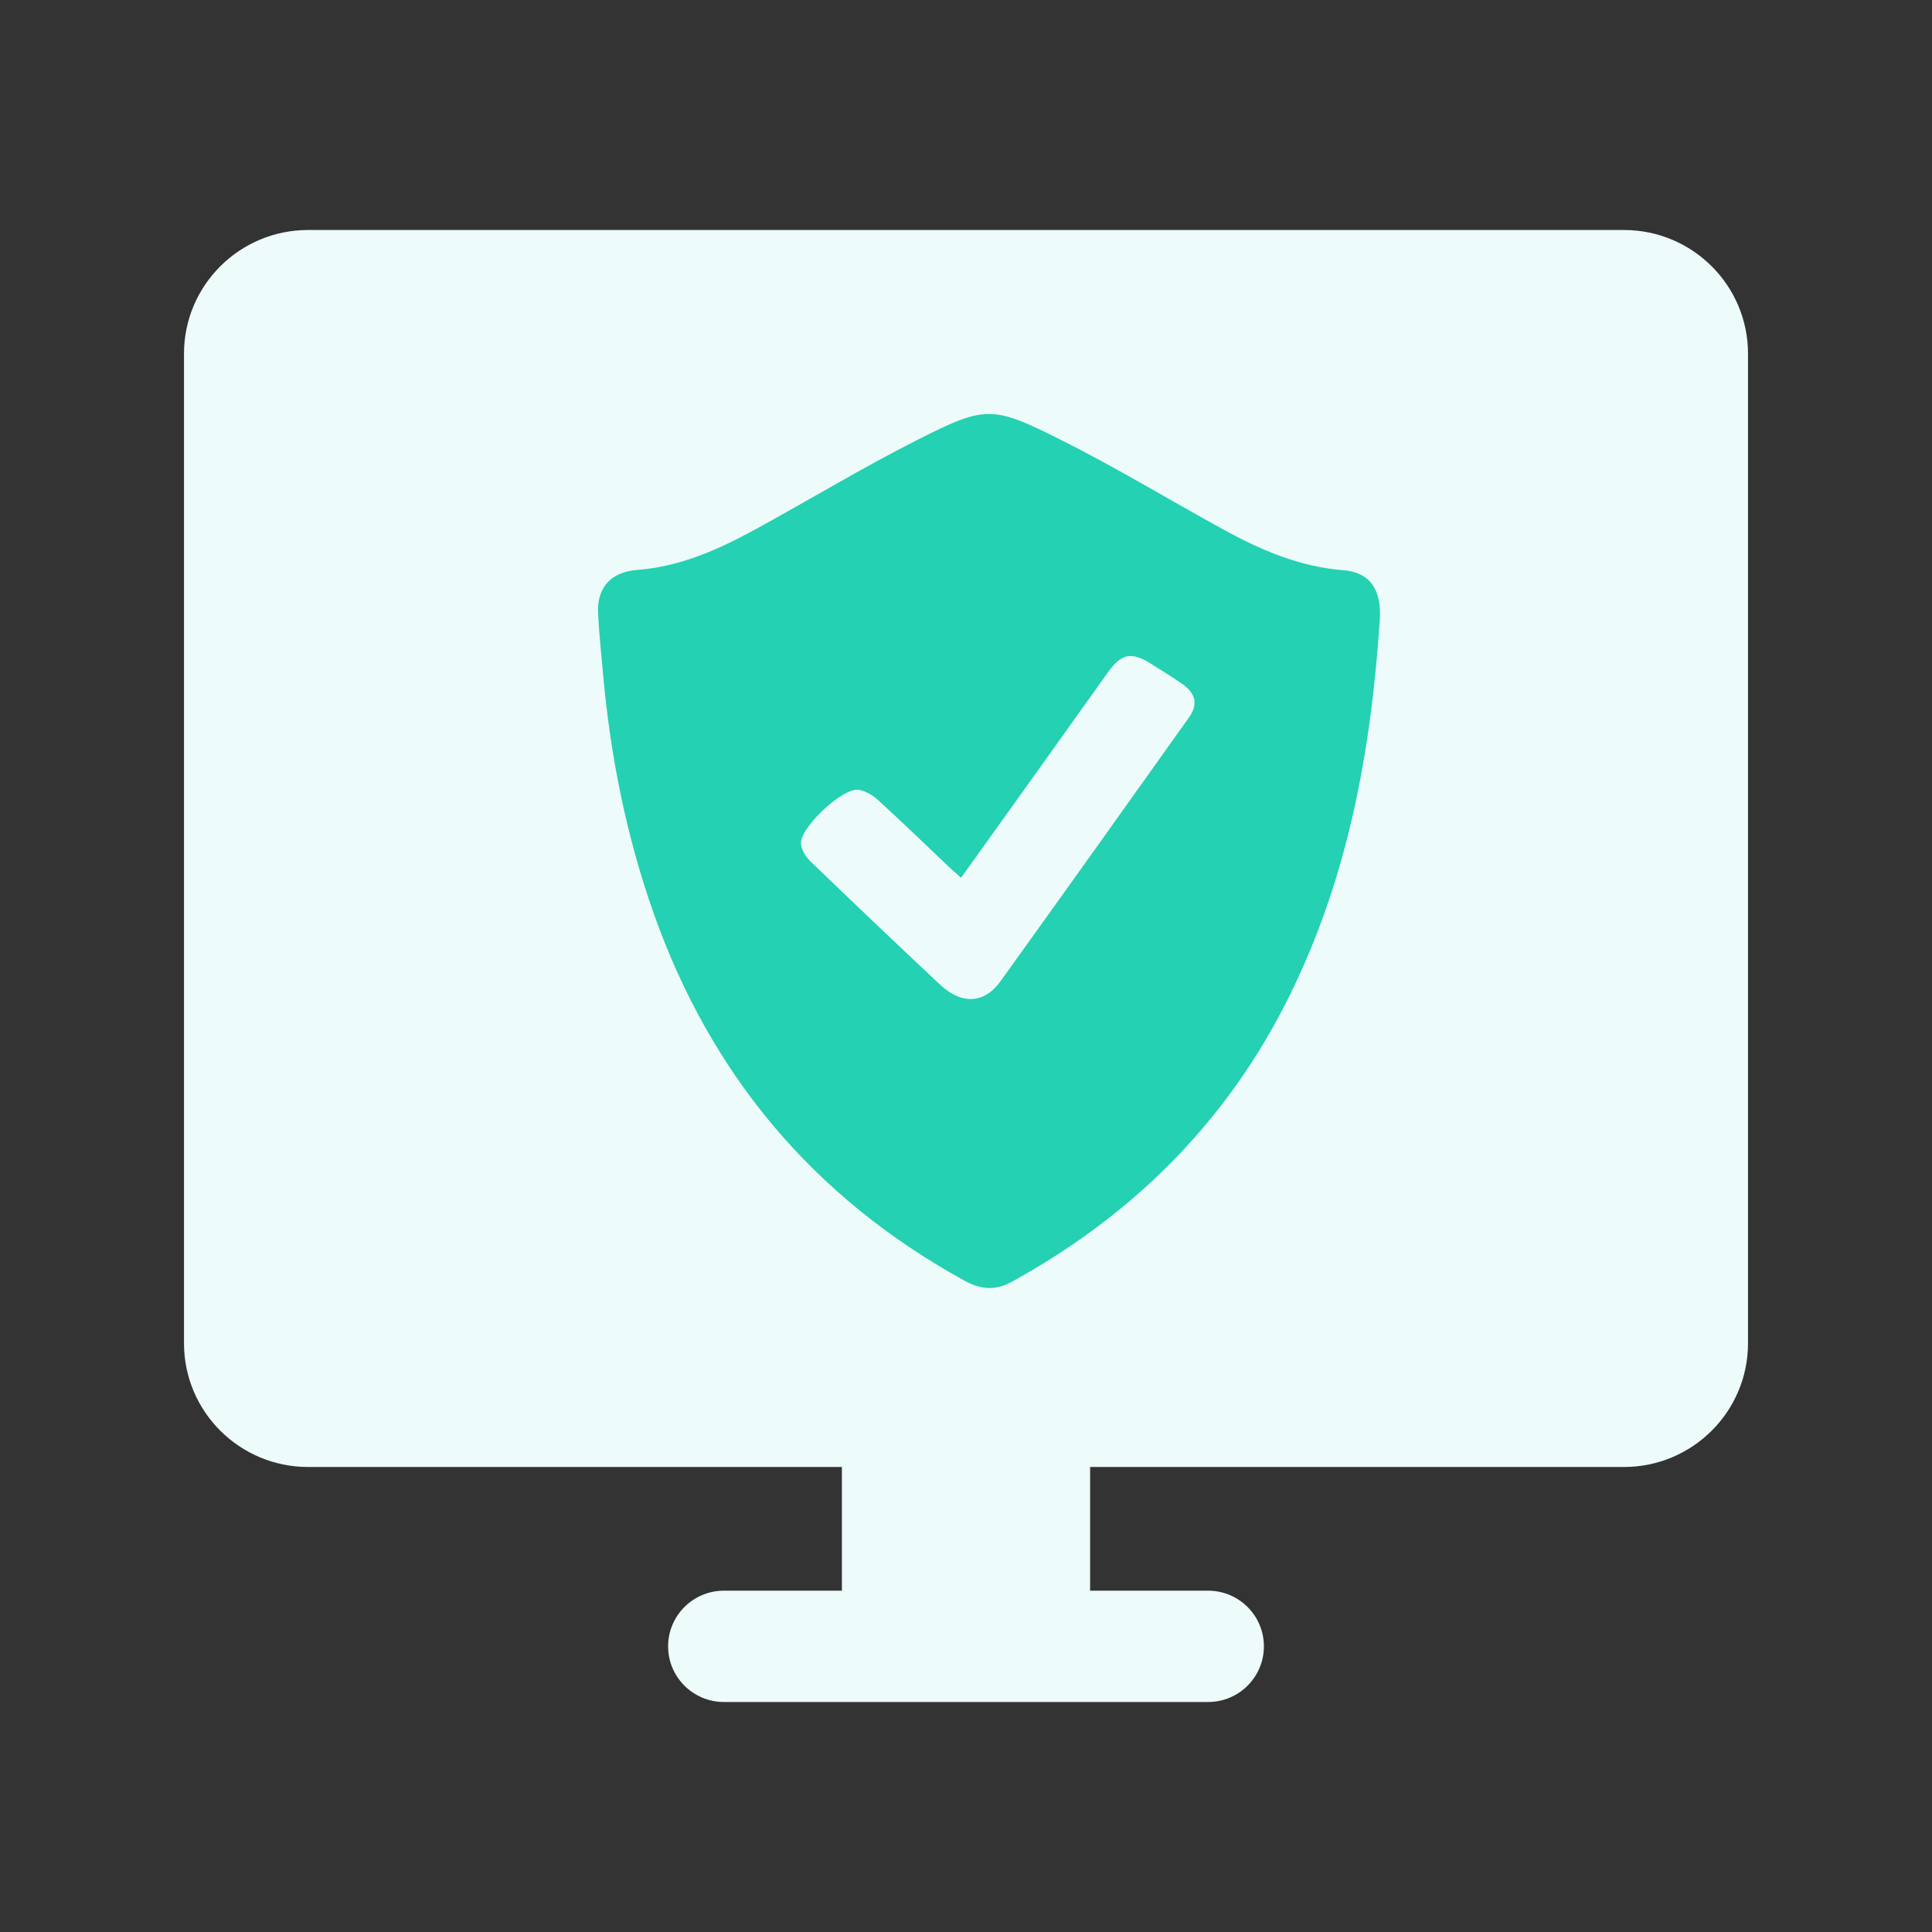
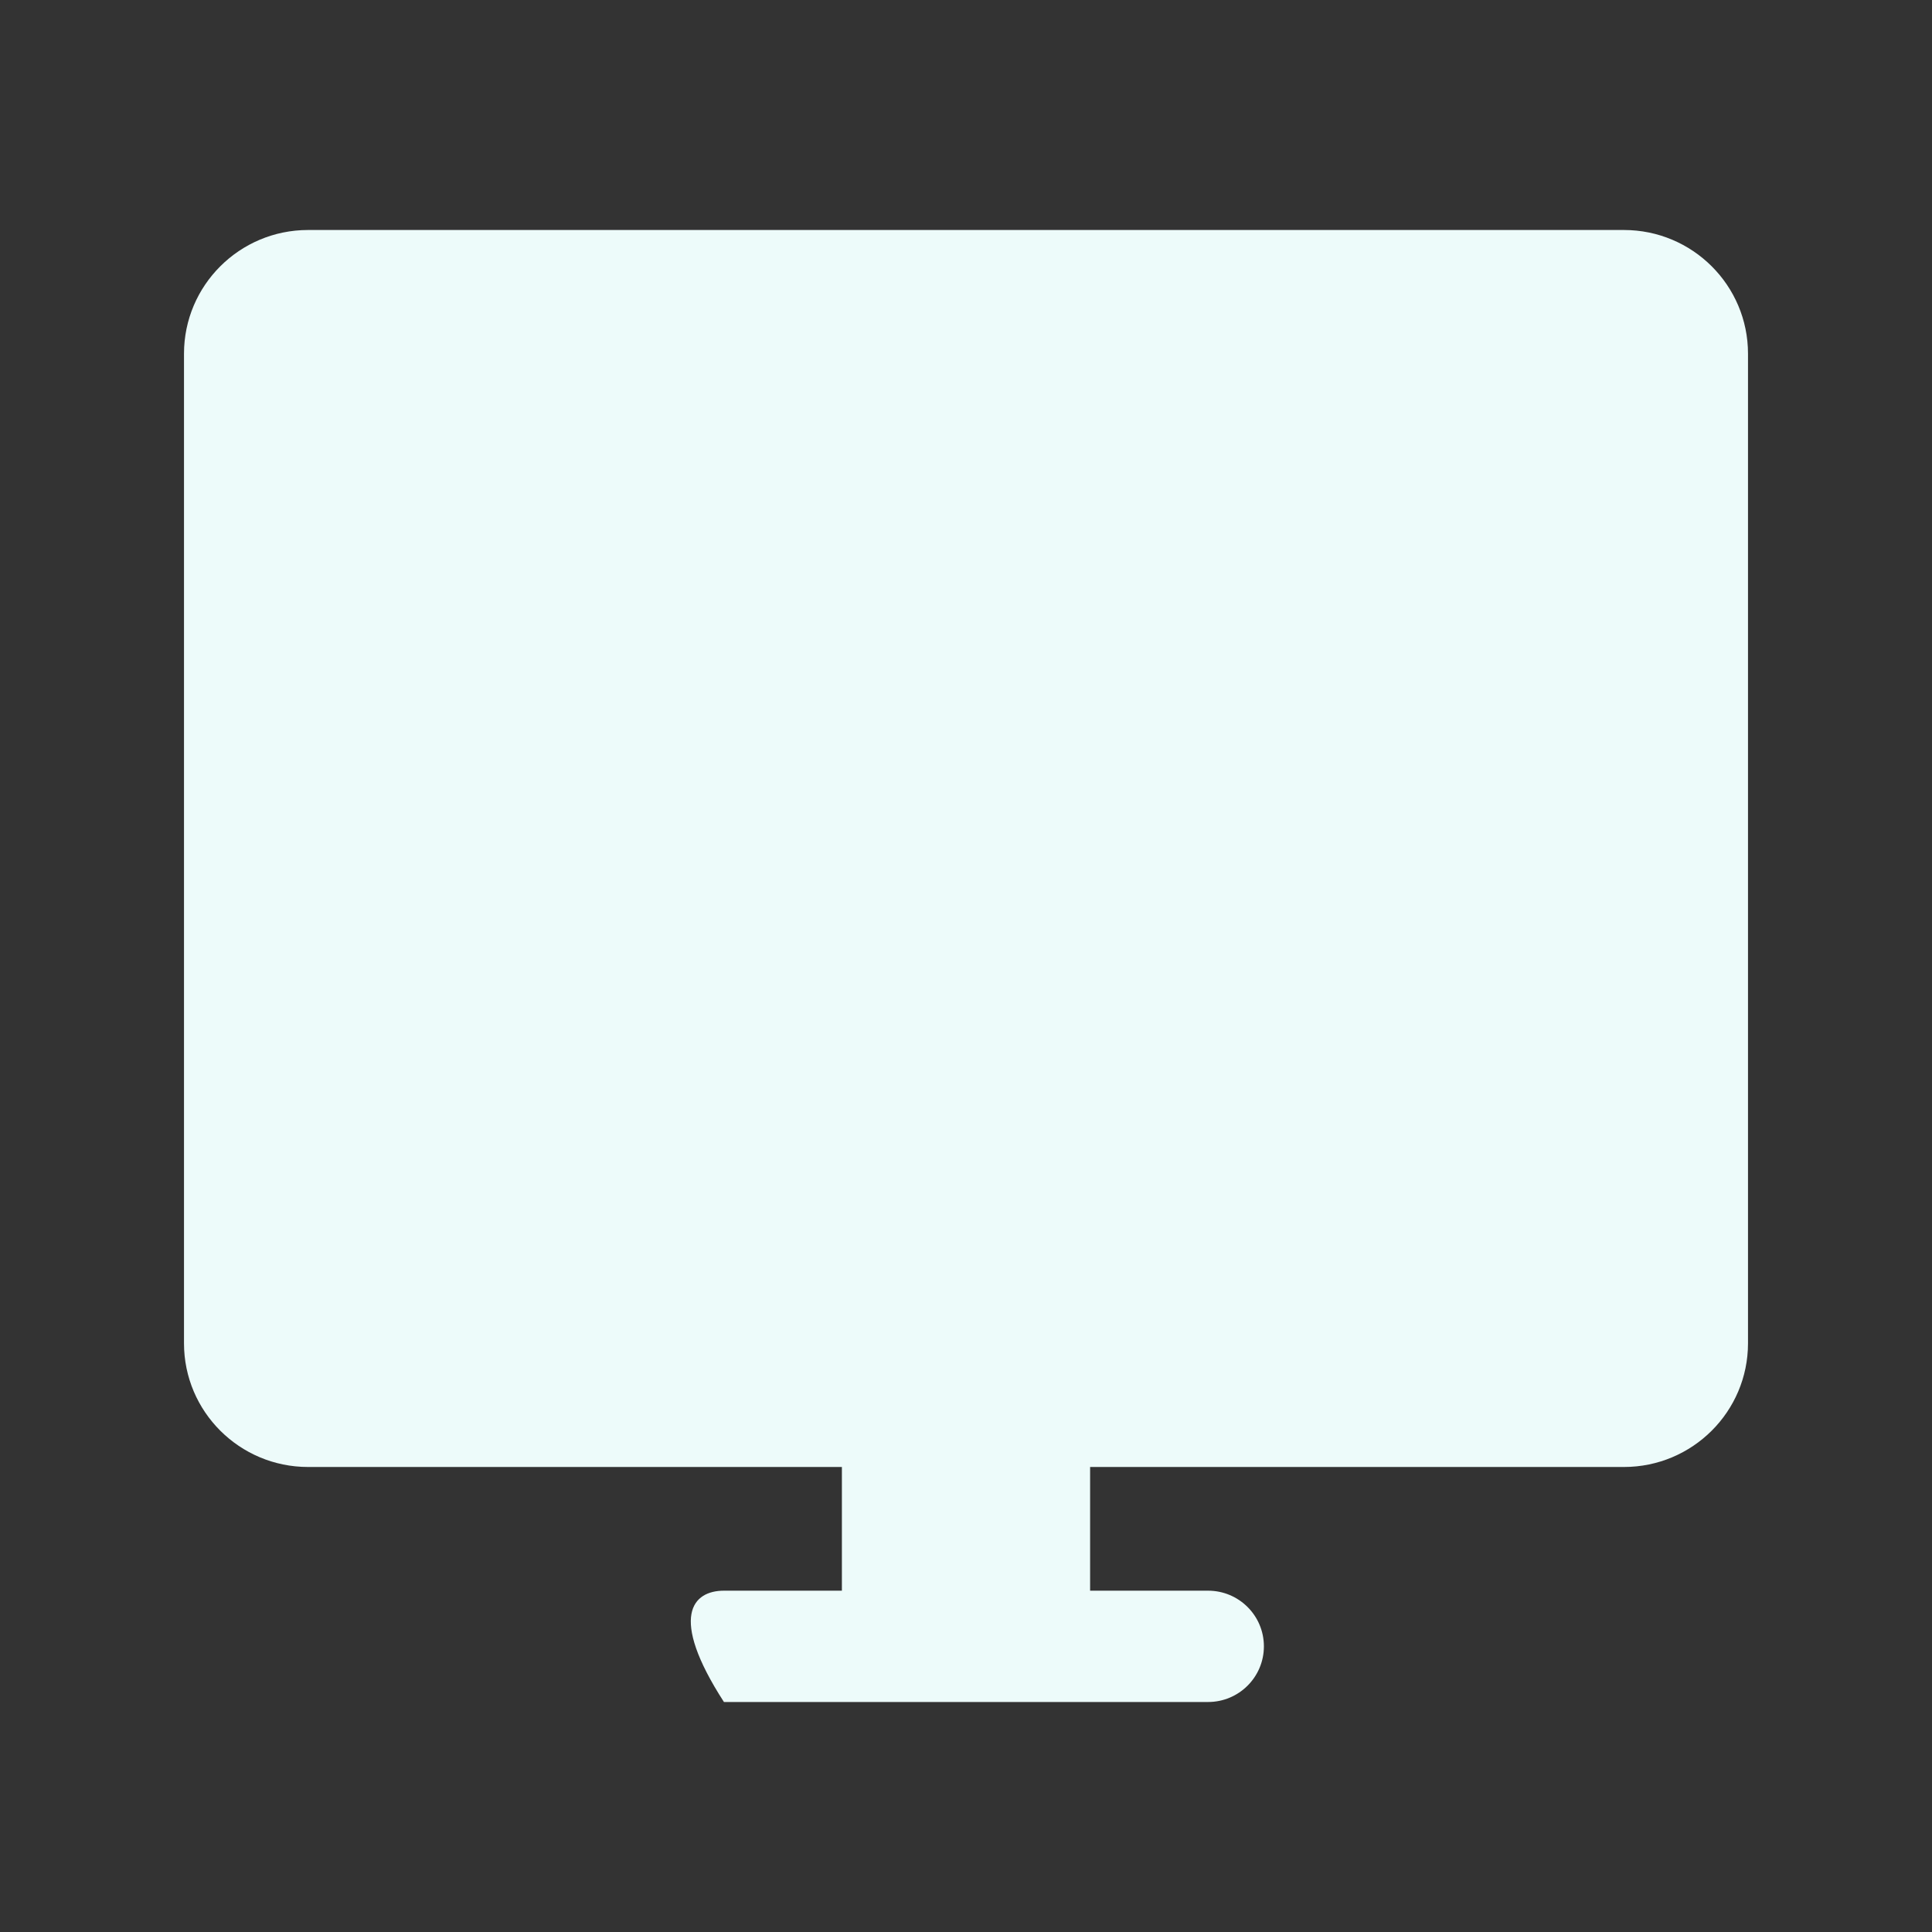
<svg xmlns="http://www.w3.org/2000/svg" width="42" height="42" viewBox="0 0 42 42" fill="none">
  <rect x="0" y="0" width="42" height="42" fill="#333333" stroke="none" />
-   <path fill-rule="evenodd" clip-rule="evenodd" d="M6.698 31.891C5.208 31.891 4 30.687 4 29.202V7.689C4 6.204 5.208 5 6.698 5H35.302C36.792 5 38 6.204 38 7.689V29.202C38 30.687 36.792 31.891 35.302 31.891H23.698V34.58H26.262C26.933 34.58 27.476 35.122 27.476 35.79C27.476 36.458 26.933 37 26.262 37H23.698H18.302H15.738C15.068 37 14.524 36.458 14.524 35.79C14.524 35.122 15.068 34.58 15.738 34.58H18.302V31.891H6.698Z" fill="#EDFBFA" />
-   <path d="M29.999 13.416C29.808 16.36 29.288 19.23 27.9 21.908C26.572 24.47 24.587 26.44 21.99 27.868C21.636 28.063 21.316 28.032 20.966 27.84C17.632 26.007 15.436 23.309 14.215 19.869C13.617 18.18 13.271 16.441 13.111 14.667C13.072 14.222 13.023 13.778 13.002 13.332C12.975 12.779 13.274 12.435 13.852 12.39C14.785 12.317 15.603 11.953 16.393 11.523C17.579 10.877 18.732 10.175 19.937 9.566C21.424 8.813 21.566 8.811 23.062 9.562C24.27 10.167 25.423 10.869 26.606 11.517C27.415 11.96 28.253 12.322 29.209 12.397C29.771 12.442 30.021 12.803 29.999 13.416ZM20.893 19.082C20.793 18.991 20.714 18.926 20.64 18.856C20.125 18.368 19.617 17.875 19.093 17.397C18.978 17.291 18.817 17.191 18.664 17.169C18.311 17.117 17.367 18.016 17.413 18.354C17.43 18.482 17.512 18.623 17.61 18.717C18.548 19.621 19.49 20.519 20.441 21.41C20.905 21.844 21.401 21.818 21.745 21.338C23.117 19.43 24.482 17.517 25.844 15.602C26.051 15.312 25.999 15.076 25.7 14.868C25.485 14.718 25.26 14.58 25.038 14.44C24.598 14.16 24.382 14.201 24.083 14.619C23.49 15.45 22.898 16.28 22.305 17.11C21.839 17.762 21.372 18.413 20.893 19.082Z" fill="#24D1B2" />
+   <path fill-rule="evenodd" clip-rule="evenodd" d="M6.698 31.891C5.208 31.891 4 30.687 4 29.202V7.689C4 6.204 5.208 5 6.698 5H35.302C36.792 5 38 6.204 38 7.689V29.202C38 30.687 36.792 31.891 35.302 31.891H23.698V34.58H26.262C26.933 34.58 27.476 35.122 27.476 35.79C27.476 36.458 26.933 37 26.262 37H23.698H18.302H15.738C14.524 35.122 15.068 34.58 15.738 34.58H18.302V31.891H6.698Z" fill="#EDFBFA" />
</svg>